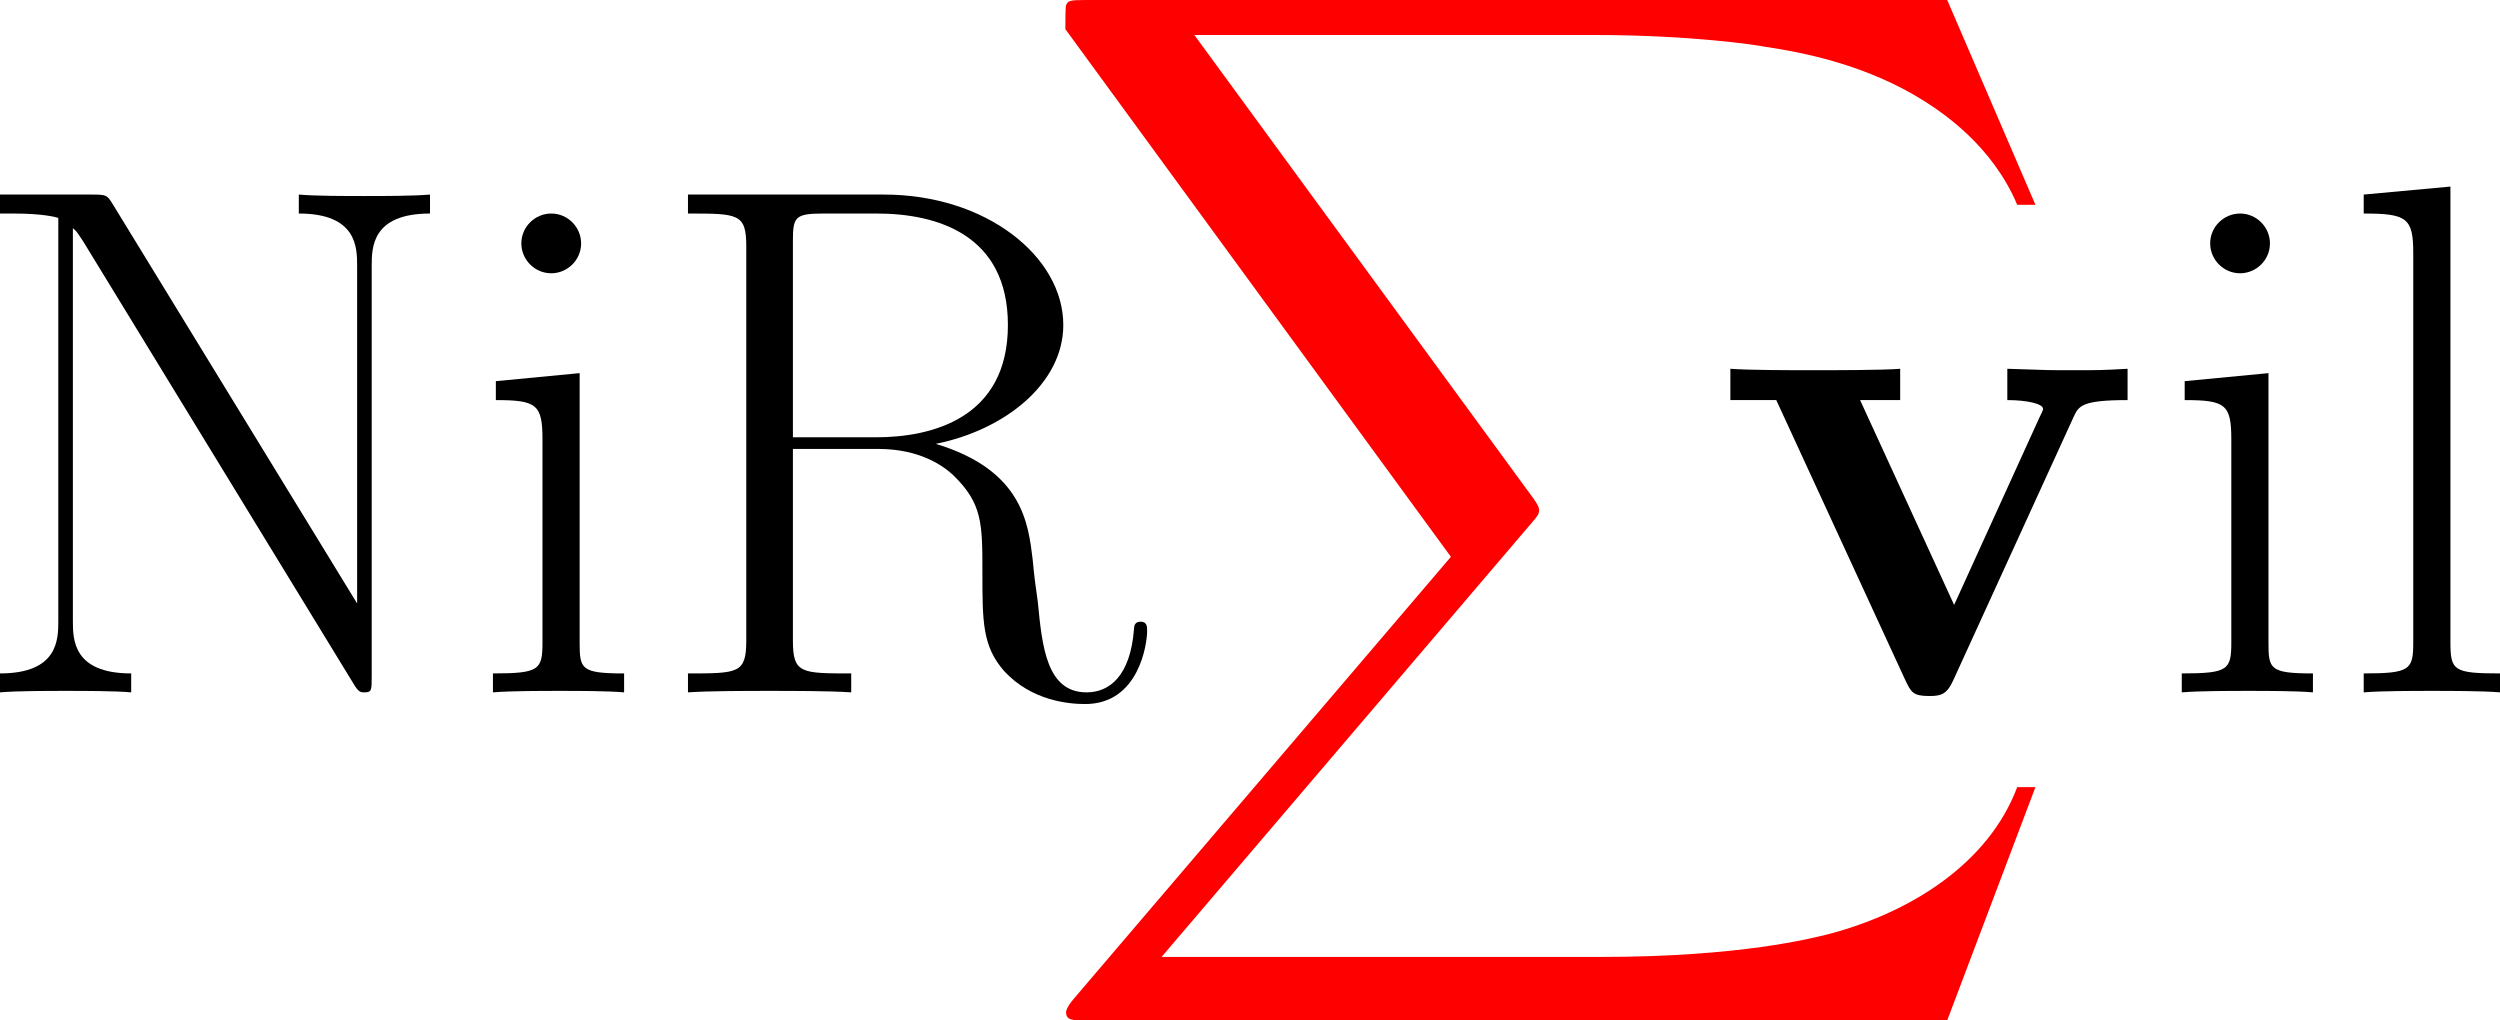
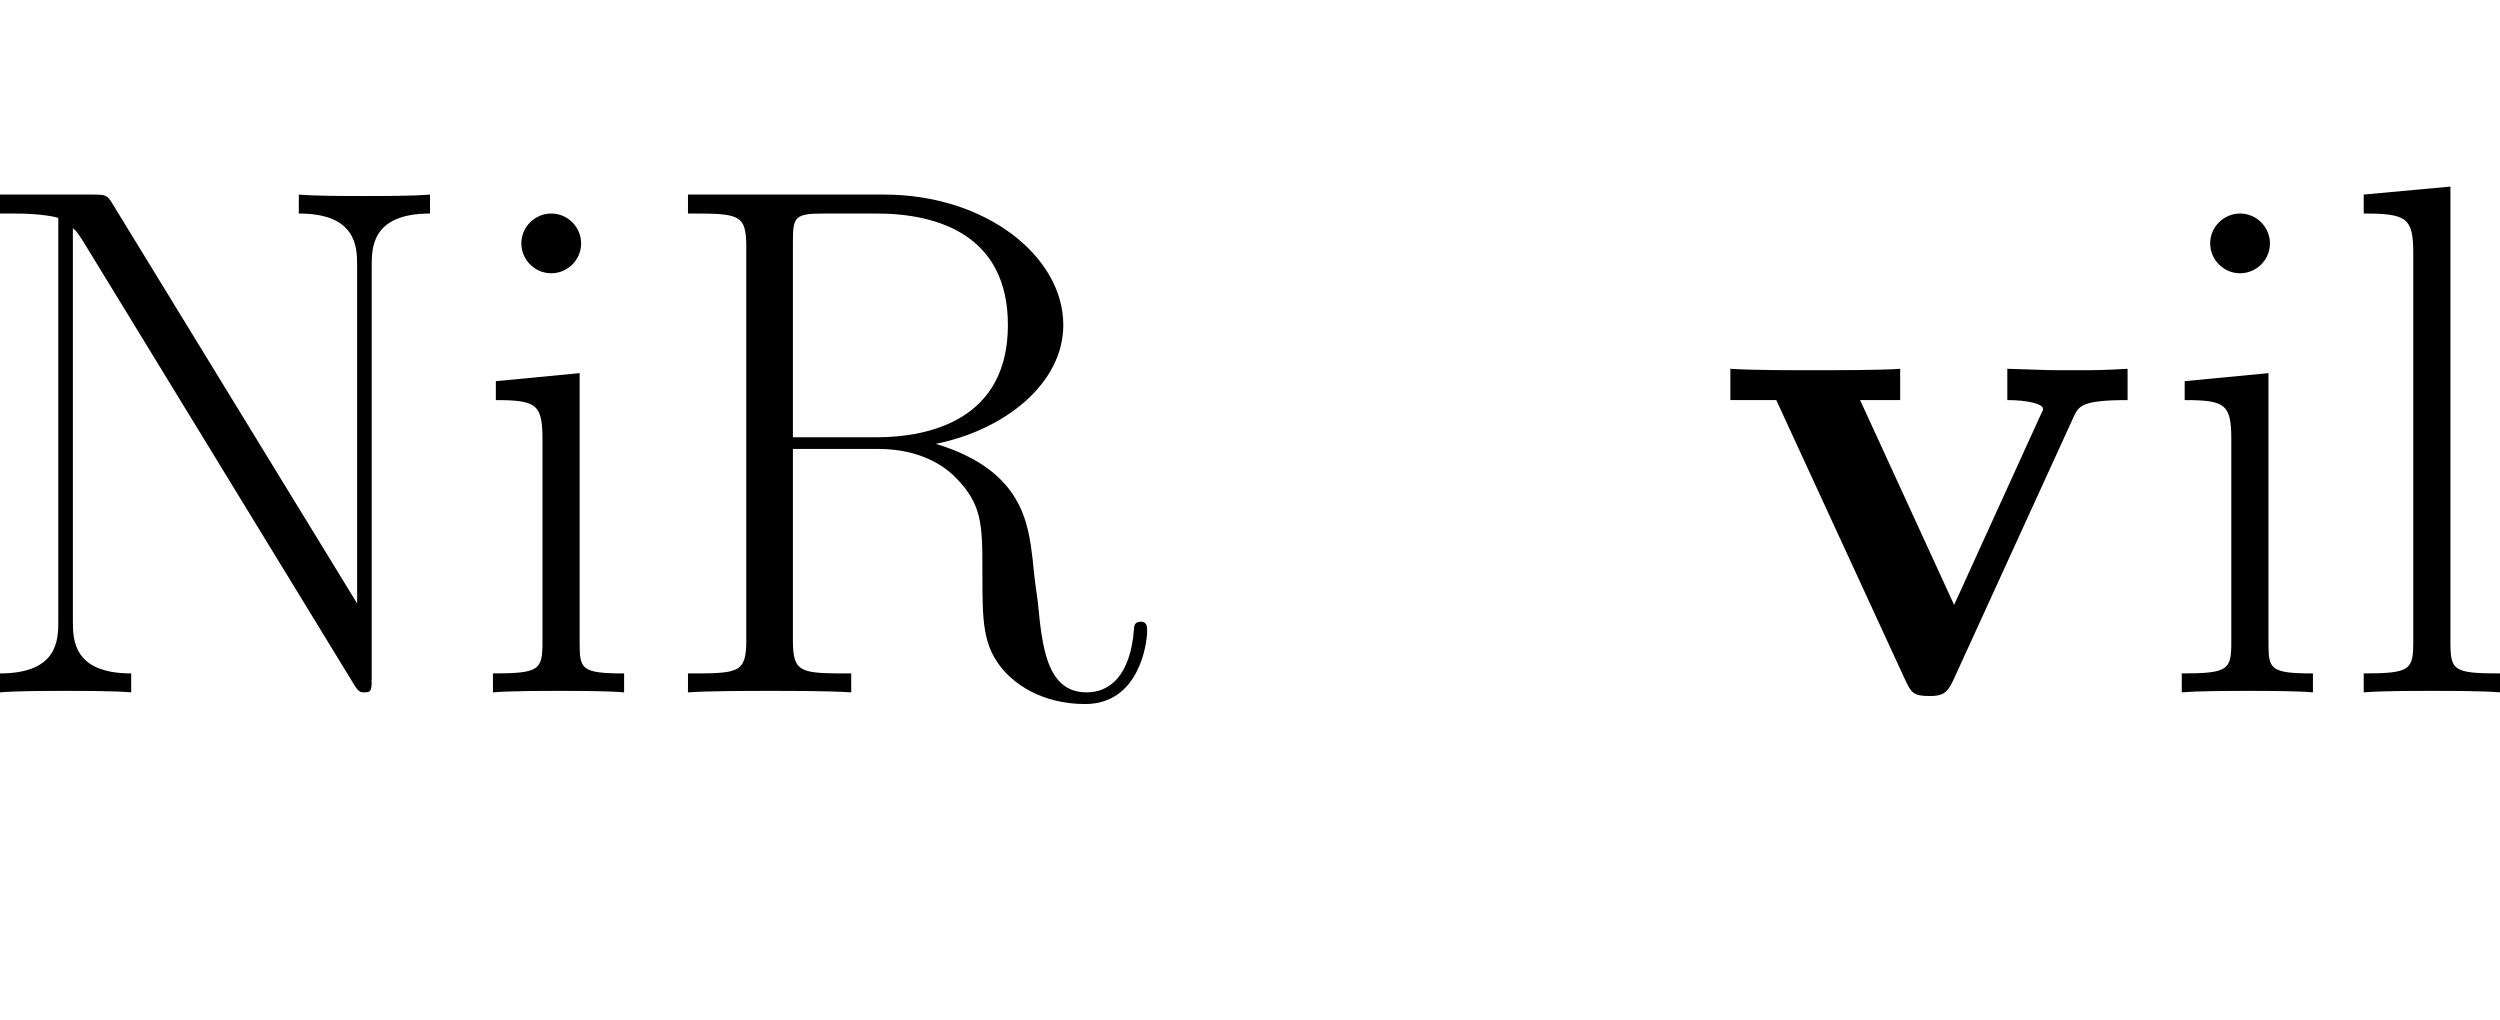
<svg xmlns="http://www.w3.org/2000/svg" xmlns:xlink="http://www.w3.org/1999/xlink" version="1.1" width="96.078pt" height="39.213pt" viewBox="-.809 -.305 96.078 39.213">
  <defs>
    <path id="g0-118" d="M12.27-9.37C12.443-9.741 12.542-9.94 14.104-9.94V-11.005C13.211-10.956 13.162-10.956 12.146-10.956C11.476-10.956 11.427-10.956 10.014-11.005V-9.94C10.683-9.94 11.229-9.816 11.229-9.642C11.229-9.617 11.229-9.593 11.105-9.345L8.205-2.974L5.007-9.94H6.37V-11.005C5.8-10.956 4.065-10.956 3.396-10.956C2.677-10.956 1.239-10.956 .595-11.005V-9.94H2.156L6.519-.471C6.742 0 6.792 .124 7.362 .124C7.758 .124 7.957 .074 8.18-.421L12.27-9.37Z" />
    <path id="g2-78" d="M5.081-16.632C4.908-16.905 4.883-16.93 4.412-16.93H1.264V-16.285H1.735C2.727-16.285 3.173-16.161 3.247-16.136V-2.429C3.247-1.809 3.247-.644 1.264-.644V0C1.834-.05 2.875-.05 3.495-.05S5.156-.05 5.726 0V-.644C3.743-.644 3.743-1.809 3.743-2.429V-15.789C3.916-15.641 3.916-15.591 4.09-15.343L13.286-.297C13.459 0 13.534 0 13.658 0C13.906 0 13.906-.074 13.906-.545V-14.5C13.906-15.12 13.906-16.285 15.889-16.285V-16.93C15.318-16.88 14.277-16.88 13.658-16.88S11.997-16.88 11.427-16.93V-16.285C13.41-16.285 13.41-15.12 13.41-14.5V-3.024L5.081-16.632Z" />
    <path id="g2-82" d="M9.717-8.452C12.071-8.923 14.054-10.51 14.054-12.493C14.054-14.823 11.427-16.93 7.957-16.93H1.289V-16.285C2.999-16.285 3.272-16.285 3.272-15.17V-1.76C3.272-.644 2.999-.644 1.289-.644V0C2.008-.05 3.297-.05 4.065-.05S6.122-.05 6.841 0V-.644C5.131-.644 4.858-.644 4.858-1.76V-8.279H7.758C9.171-8.279 9.964-7.709 10.311-7.387C11.303-6.42 11.303-5.751 11.303-4.065C11.303-2.404 11.303-1.562 12.047-.719C12.988 .297 14.253 .397 14.798 .397C16.632 .397 16.905-1.661 16.905-2.082C16.905-2.231 16.905-2.404 16.682-2.404C16.483-2.404 16.459-2.256 16.459-2.156C16.335-.545 15.616 0 14.847 0C13.484 0 13.335-1.562 13.187-3.074C13.112-3.594 13.063-3.966 13.013-4.511C12.864-5.751 12.666-7.56 9.717-8.452ZM7.684-8.675H4.858V-15.318C4.858-16.161 4.908-16.285 5.899-16.285H7.709C9.766-16.285 12.17-15.566 12.17-12.493C12.17-9.295 9.543-8.675 7.684-8.675Z" />
    <path id="g2-105" d="M3.842-15.269C3.842-15.814 3.396-16.285 2.826-16.285C2.28-16.285 1.809-15.839 1.809-15.269C1.809-14.724 2.256-14.253 2.826-14.253C3.371-14.253 3.842-14.699 3.842-15.269ZM.942-10.584V-9.94C2.33-9.94 2.528-9.791 2.528-8.601V-1.71C2.528-.768 2.429-.644 .843-.644V0C1.438-.05 2.503-.05 3.123-.05C3.718-.05 4.734-.05 5.304 0V-.644C3.842-.644 3.792-.793 3.792-1.686V-10.857L.942-10.584Z" />
    <path id="g2-108" d="M3.792-17.202L.843-16.93V-16.285C2.305-16.285 2.528-16.136 2.528-14.947V-1.71C2.528-.768 2.429-.644 .843-.644V0C1.438-.05 2.528-.05 3.148-.05C3.792-.05 4.883-.05 5.478 0V-.644C3.892-.644 3.792-.744 3.792-1.71V-17.202Z" />
-     <path id="g1-88" d="M31.38 34.702L34.38 26.77H33.76C32.793 29.348 30.166 31.033 27.315 31.777C26.795 31.901 24.366 32.545 19.607 32.545H4.66L17.277 17.748C17.45 17.549 17.5 17.475 17.5 17.351C17.5 17.301 17.5 17.227 17.326 16.979L5.775 1.19H19.359C22.68 1.19 24.936 1.537 25.159 1.586C26.497 1.785 28.654 2.206 30.612 3.445C31.232 3.842 32.917 4.957 33.76 6.965H34.38L31.38 0H2.082C1.512 0 1.487 .025 1.413 .174C1.388 .248 1.388 .719 1.388 .991L14.5 18.937L1.661 33.983C1.413 34.28 1.413 34.404 1.413 34.429C1.413 34.702 1.636 34.702 2.082 34.702H31.38Z" />
  </defs>
  <g id="page1" transform="matrix(1.13 0 0 1.13 -216.515 -81.771)">
    <use x="189.626" y="95.641" xlink:href="#g2-78" />
    <use x="206.812" y="95.641" xlink:href="#g2-105" />
    <use x="212.999" y="95.641" xlink:href="#g2-82" />
    <g fill="#f00">
      <use x="225.735" y="72.094" xlink:href="#g1-88" />
    </g>
    <use x="249.145" y="95.641" xlink:href="#g0-118" />
    <use x="264.249" y="95.641" xlink:href="#g2-105" />
    <use x="270.437" y="95.641" xlink:href="#g2-108" />
  </g>
</svg>